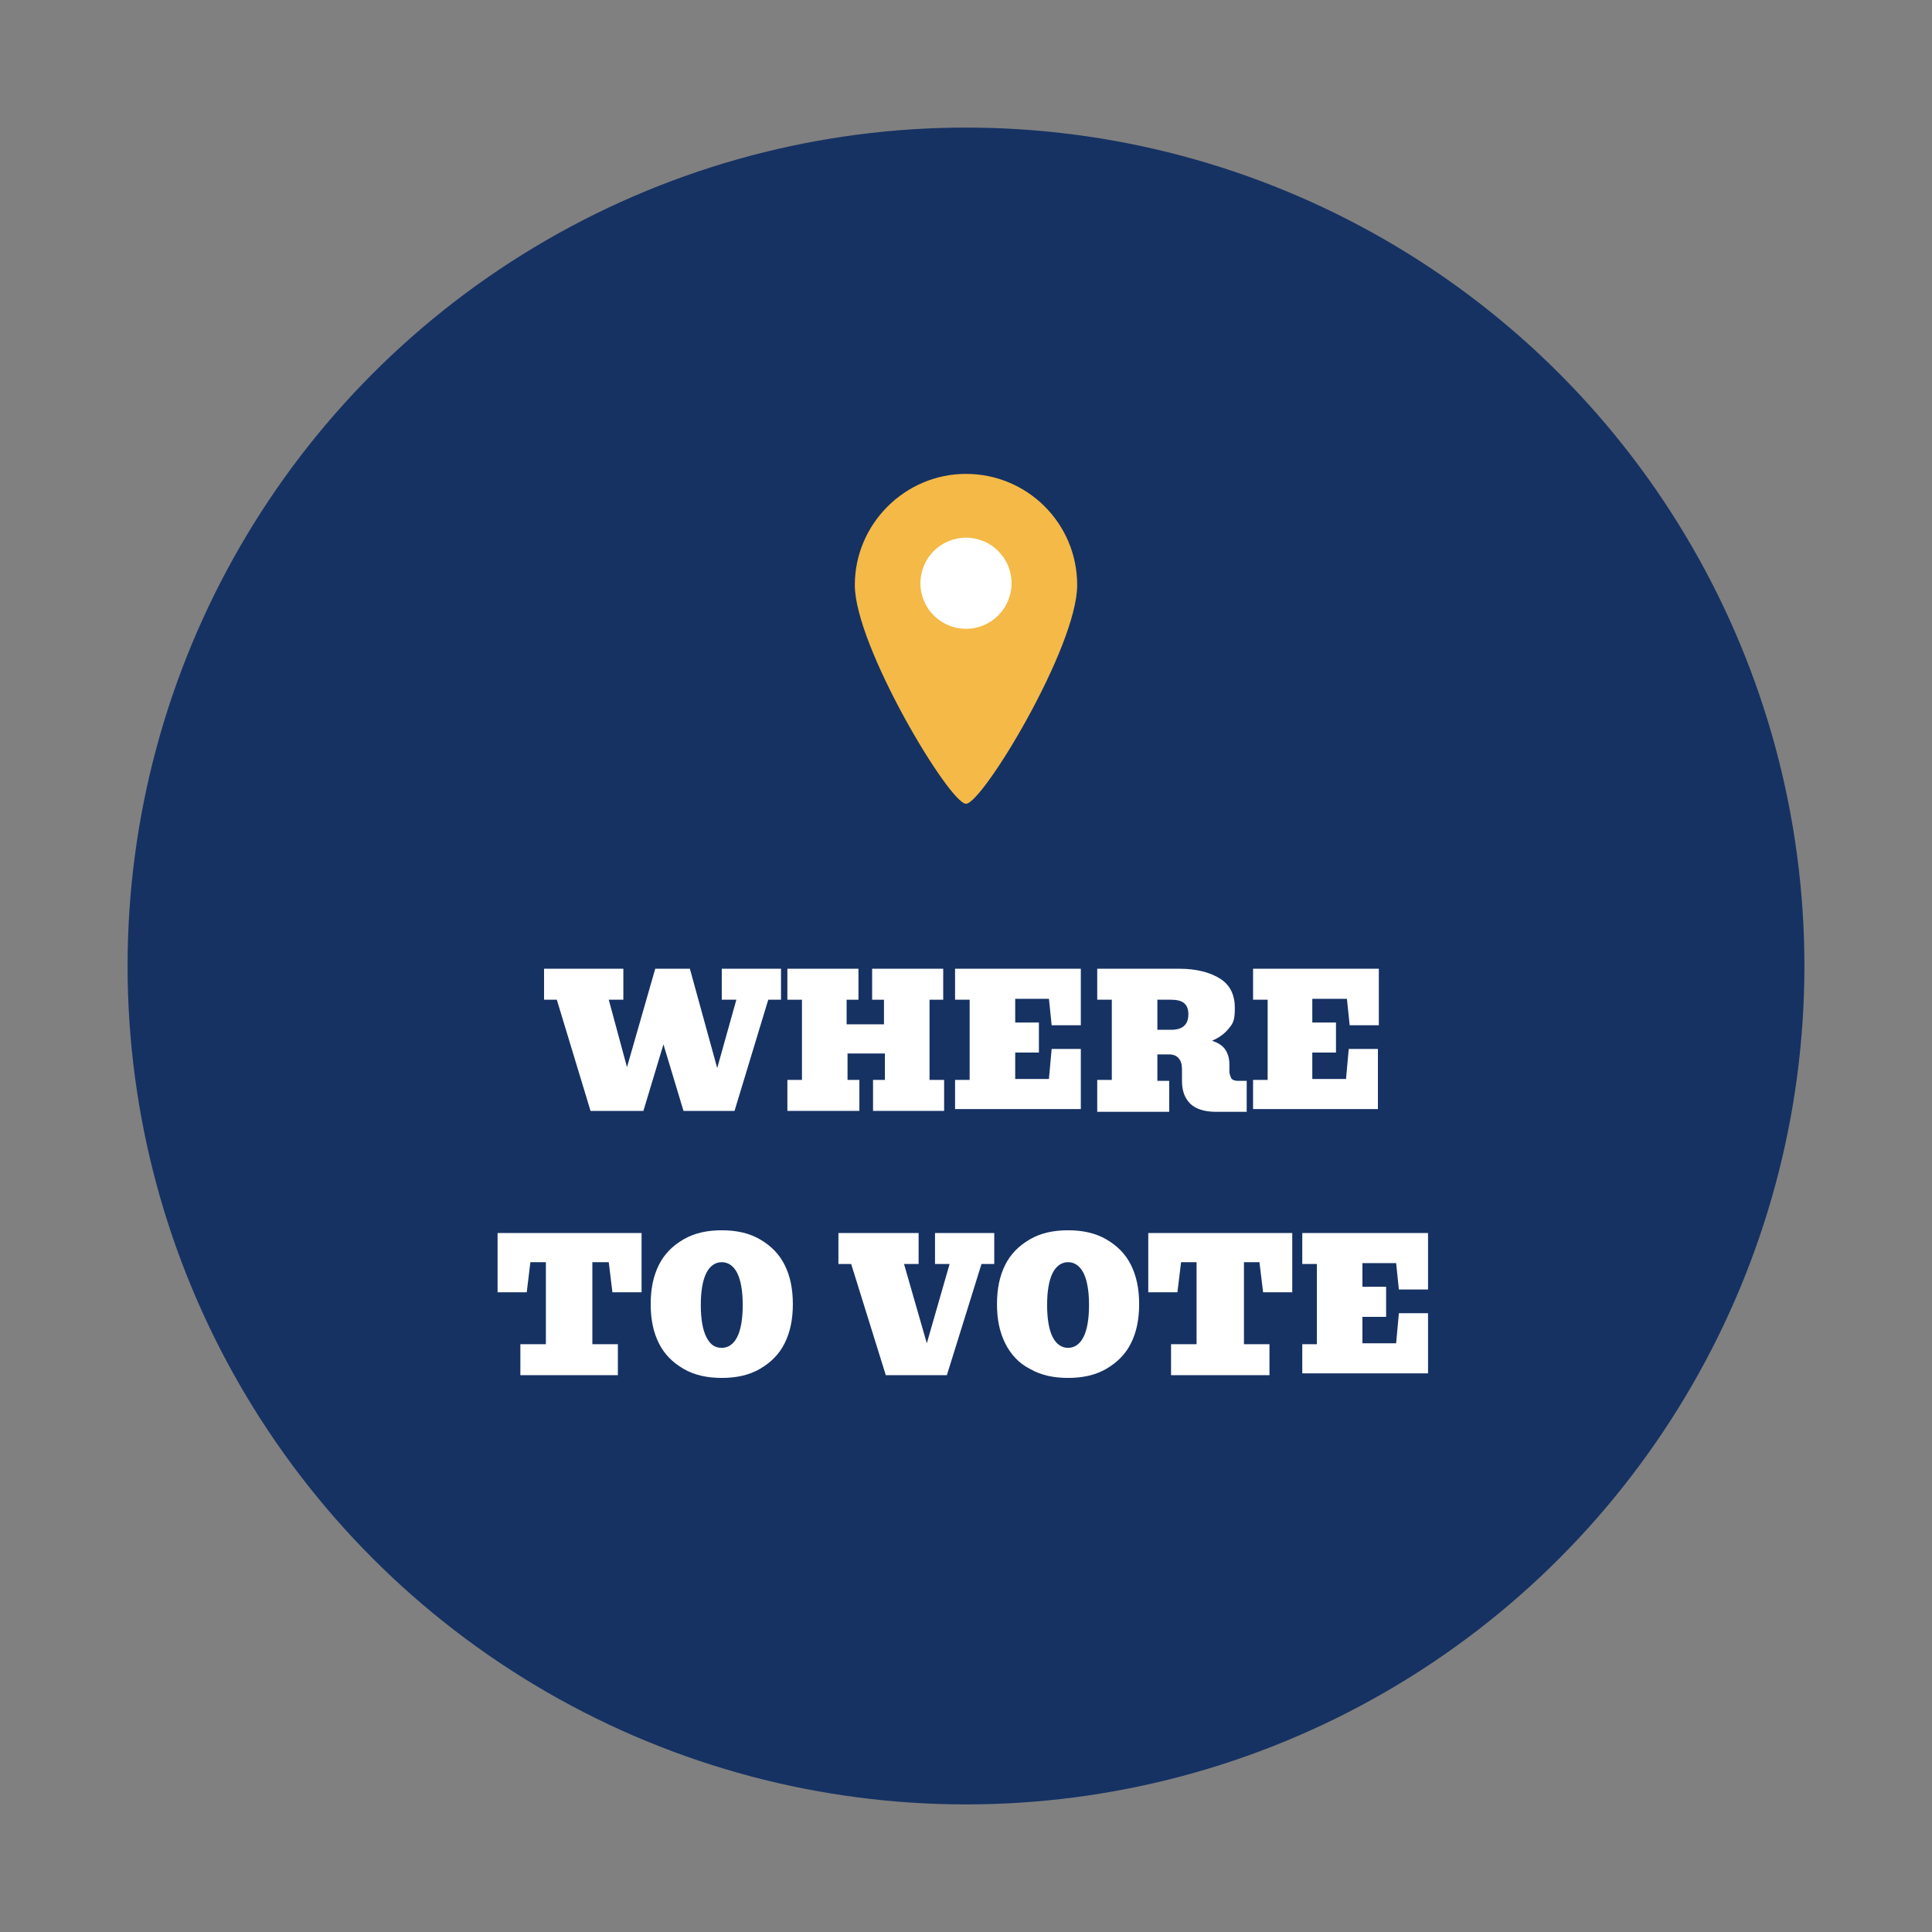
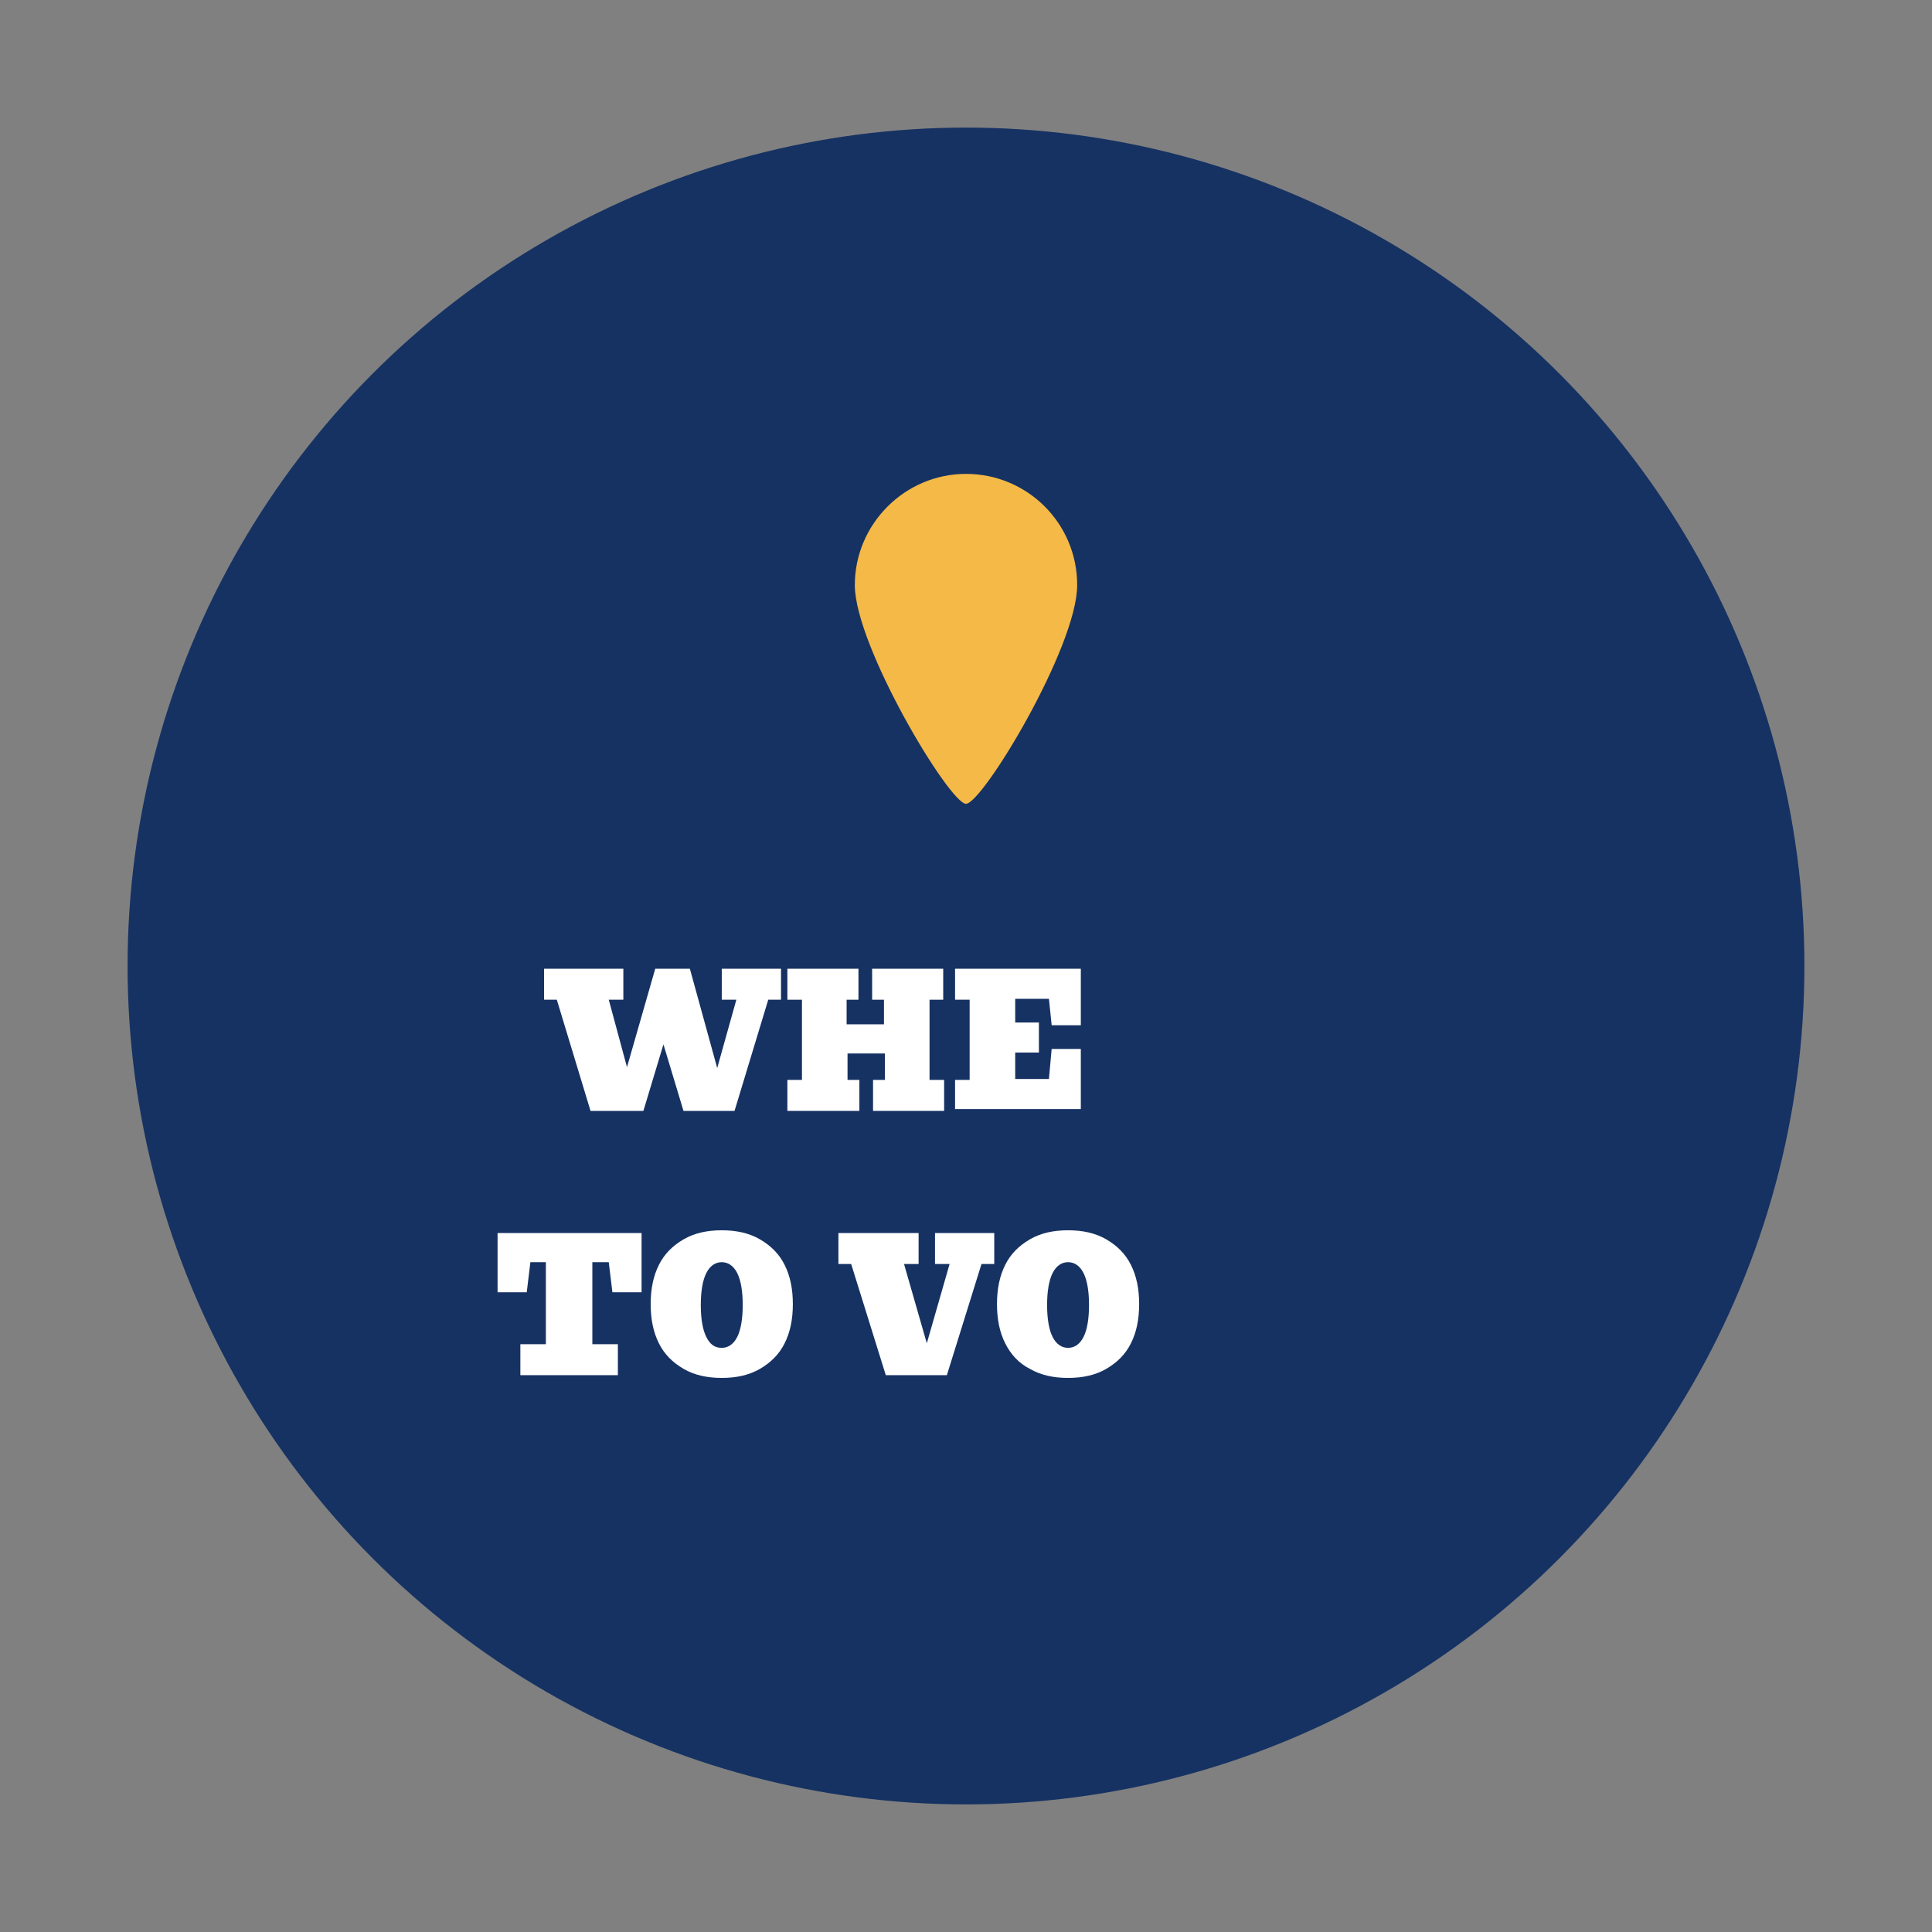
<svg xmlns="http://www.w3.org/2000/svg" id="Layer_1" version="1.1" viewBox="0 0 212 212">
  <rect x="0" y="0" width="212" height="212" fill="#808080" stroke="none" />
  <defs>
    <style>
      .st0 {
        fill: #fff;
      }

      .st1 {
        isolation: isolate;
      }

      .st2 {
        fill: #163263;
      }

      .st3 {
        fill: #f4b946;
      }
    </style>
  </defs>
  <g id="Group_45">
    <circle id="Ellipse_11" class="st2" cx="106" cy="106" r="92" />
    <g class="st1">
      <path class="st0" d="M64.8,121.9l-3.7-12.2h-1.4v-3.4h8.7v3.4h-1.6l2,7.4,3.1-10.8h3.8l3,10.9,2.1-7.5h-1.6v-3.4h6.5v3.4h-1.4l-3.7,12.2h-5.6l-2.2-7.3-2.2,7.3h-5.8Z" />
      <path class="st0" d="M86.4,121.9v-3.4h1.6v-8.8h-1.6v-3.4h7.8v3.4h-1.3v2.7h4.1v-2.7h-1.3v-3.4h7.8v3.4h-1.5v8.8h1.6v3.4h-7.8v-3.4h1.3v-2.9h-4.1v2.9h1.3v3.4h-7.9Z" />
      <path class="st0" d="M104.8,121.9v-3.4h1.6v-8.8h-1.6v-3.4h13.8v6.2h-3.2l-.3-2.9h-3.7v2.6h2.6v3.3h-2.6v2.9h3.7l.3-3.3h3.2v6.6h-13.8v.2Z" />
-       <path class="st0" d="M120.4,121.9v-3.4h1.6v-8.8h-1.6v-3.4h9c1.9,0,3.4.4,4.5,1.1s1.6,1.8,1.6,3.2-.2,1.7-.7,2.3-1.1,1-1.8,1.3c.6.2,1.1.5,1.4.9s.5,1,.5,1.6v.8c0,.3.1.6.2.8s.4.3.7.3h1v3.4h-3.4c-1.2,0-2.2-.3-2.8-.9s-.9-1.4-.9-2.5v-1.3c0-1-.5-1.6-1.4-1.6h-1.3v2.9h1.3v3.4h-7.9ZM128.5,109.7h-1.5v3.3h1.5c1.2,0,1.9-.5,1.9-1.7s-.7-1.6-1.9-1.6Z" />
-       <path class="st0" d="M137.5,121.9v-3.4h1.6v-8.8h-1.6v-3.4h13.8v6.2h-3.2l-.3-2.9h-3.8v2.6h2.6v3.3h-2.6v2.9h3.7l.3-3.3h3.2v6.6h-13.7v.2Z" />
    </g>
    <g class="st1">
      <path class="st0" d="M57.1,150.9v-3.4h2.8v-9h-1.7l-.4,3.3h-3.2v-6.5h15.8v6.5h-3.2l-.4-3.3h-1.8v9h2.8v3.4h-10.7Z" />
      <path class="st0" d="M79.2,151.2c-1.6,0-3-.3-4.2-1s-2.1-1.6-2.7-2.8-.9-2.6-.9-4.3.3-3.1.9-4.3,1.5-2.1,2.7-2.8,2.6-1,4.2-1,3,.3,4.2,1,2.1,1.6,2.7,2.8.9,2.6.9,4.3-.3,3.1-.9,4.3-1.5,2.1-2.7,2.8-2.6,1-4.2,1ZM79.2,147.9c.7,0,1.3-.4,1.7-1.2s.6-2,.6-3.5-.2-2.7-.6-3.5-1-1.2-1.7-1.2-1.3.4-1.7,1.2-.6,2-.6,3.5.2,2.7.6,3.5.9,1.2,1.7,1.2Z" />
      <path class="st0" d="M97.2,150.9l-3.8-12.2h-1.4v-3.4h8.8v3.4h-1.6l2.5,8.7,2.5-8.7h-1.6v-3.4h6.5v3.4h-1.4l-3.8,12.2h-6.7Z" />
      <path class="st0" d="M117.2,151.2c-1.6,0-3-.3-4.2-1-1.2-.6-2.1-1.6-2.7-2.8-.6-1.2-.9-2.6-.9-4.3s.3-3.1.9-4.3c.6-1.2,1.5-2.1,2.7-2.8,1.2-.7,2.6-1,4.2-1s3,.3,4.2,1,2.1,1.6,2.7,2.8c.6,1.2.9,2.6.9,4.3s-.3,3.1-.9,4.3c-.6,1.2-1.5,2.1-2.7,2.8s-2.6,1-4.2,1ZM117.2,147.9c.7,0,1.3-.4,1.7-1.2s.6-2,.6-3.5-.2-2.7-.6-3.5-1-1.2-1.7-1.2-1.3.4-1.7,1.2-.6,2-.6,3.5.2,2.7.6,3.5,1,1.2,1.7,1.2Z" />
-       <path class="st0" d="M128.5,150.9v-3.4h2.8v-9h-1.7l-.4,3.3h-3.2v-6.5h15.8v6.5h-3.2l-.4-3.3h-1.7v9h2.8v3.4h-10.8Z" />
-       <path class="st0" d="M142.9,150.9v-3.4h1.6v-8.8h-1.6v-3.4h13.8v6.2h-3.2l-.3-2.9h-3.7v2.6h2.6v3.3h-2.6v2.9h3.7l.3-3.3h3.2v6.6h-13.8v.2Z" />
    </g>
    <path id="Path_72" class="st3" d="M106,52c6.7,0,12.2,5.4,12.2,12.2s-10.4,24-12.2,24-12.2-17.3-12.2-24,5.5-12.2,12.2-12.2Z" />
-     <circle id="Ellipse_15" class="st0" cx="106" cy="64" r="5" />
  </g>
</svg>